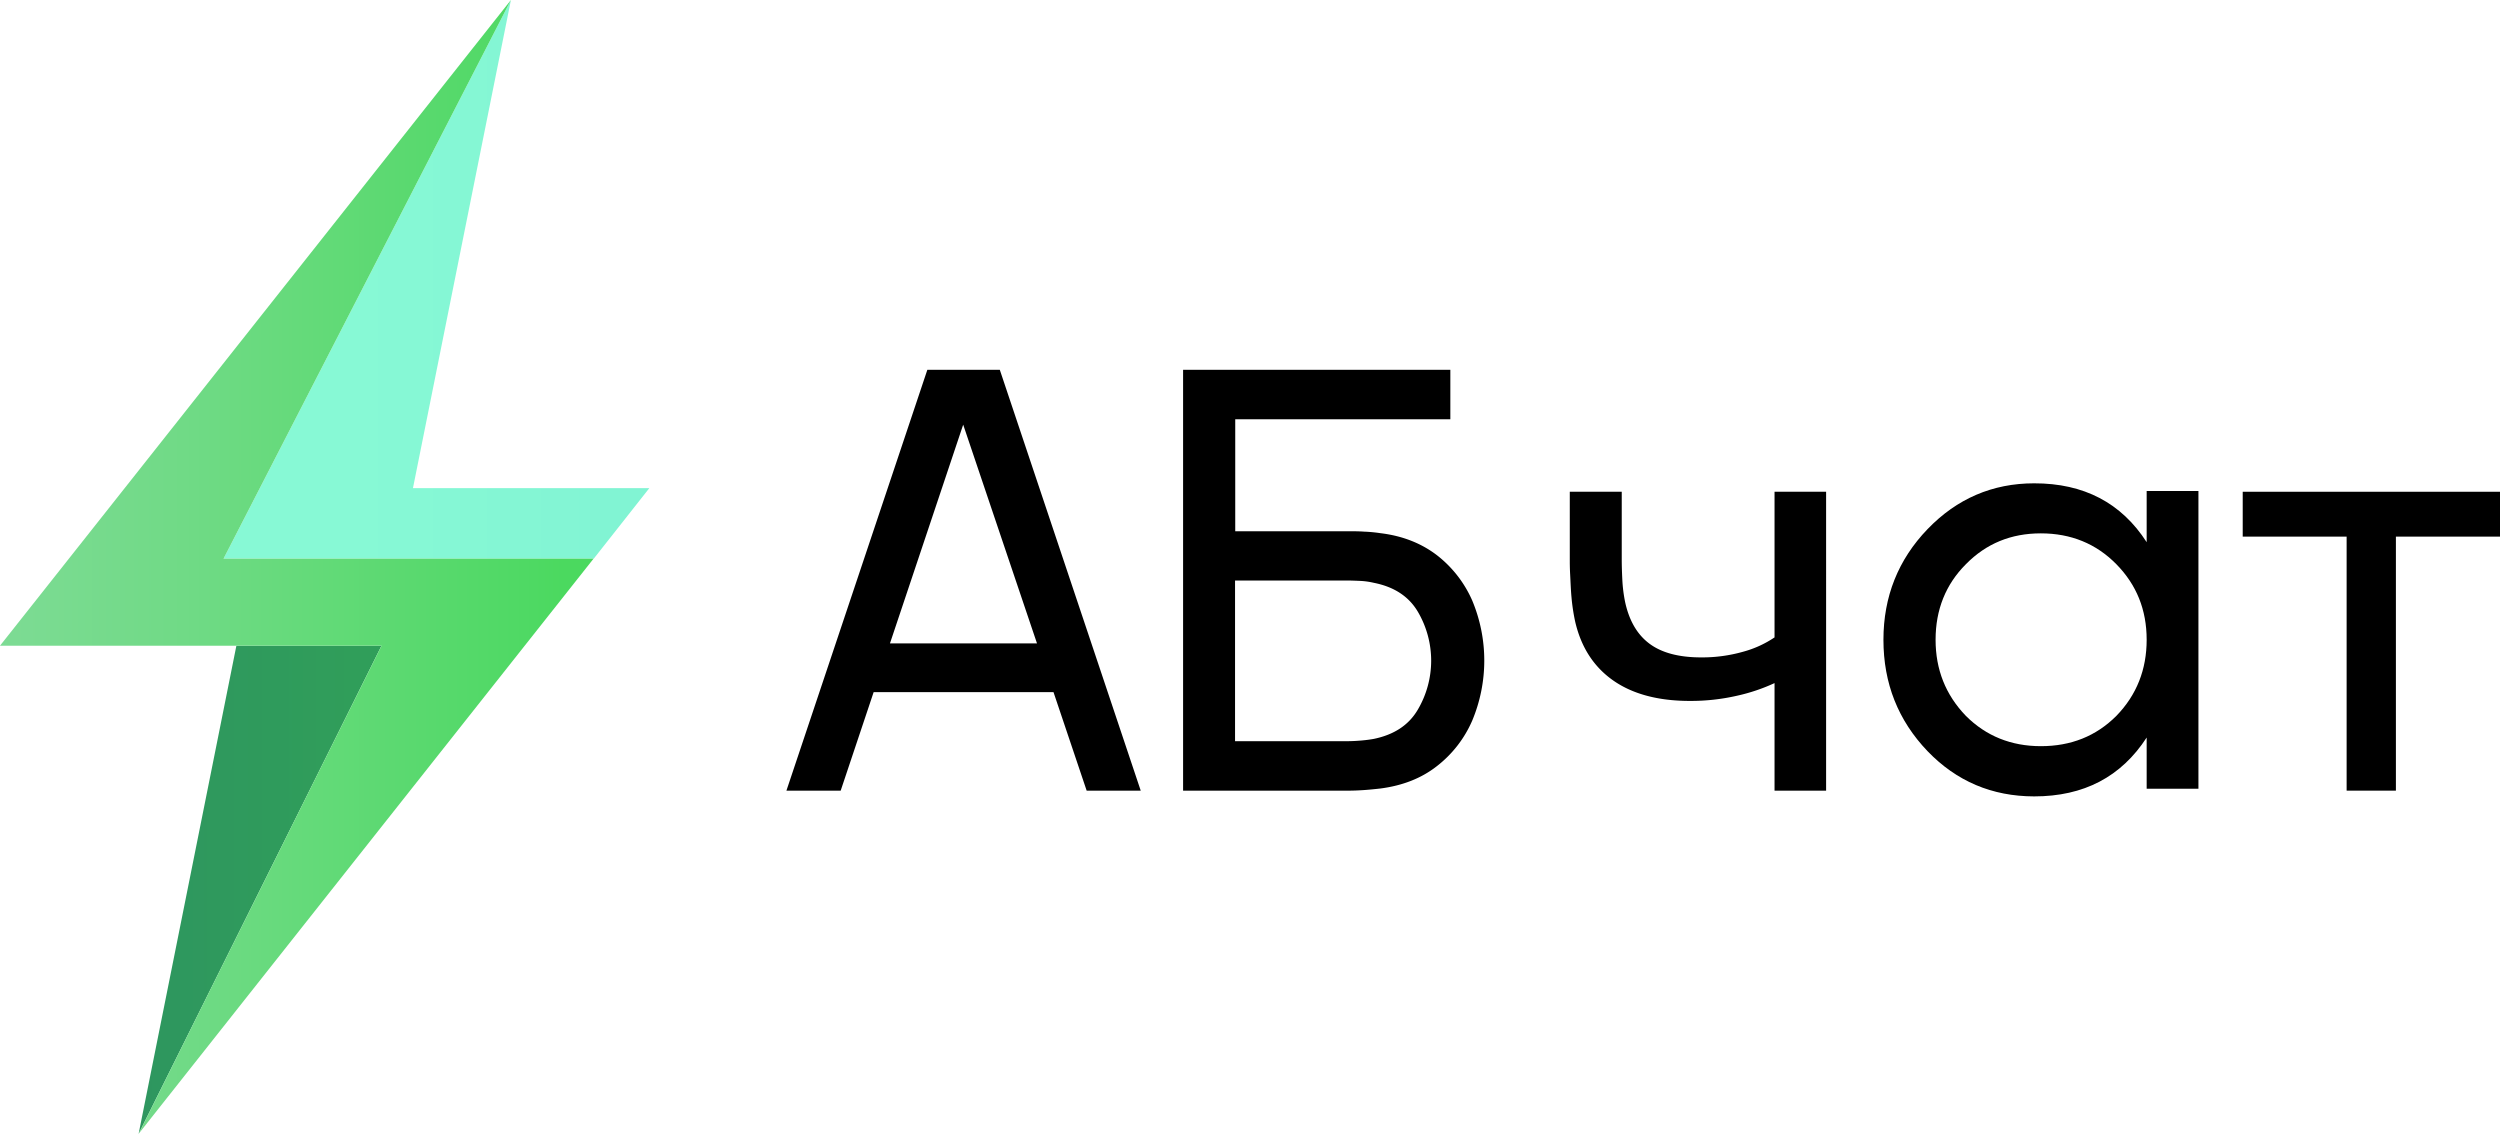
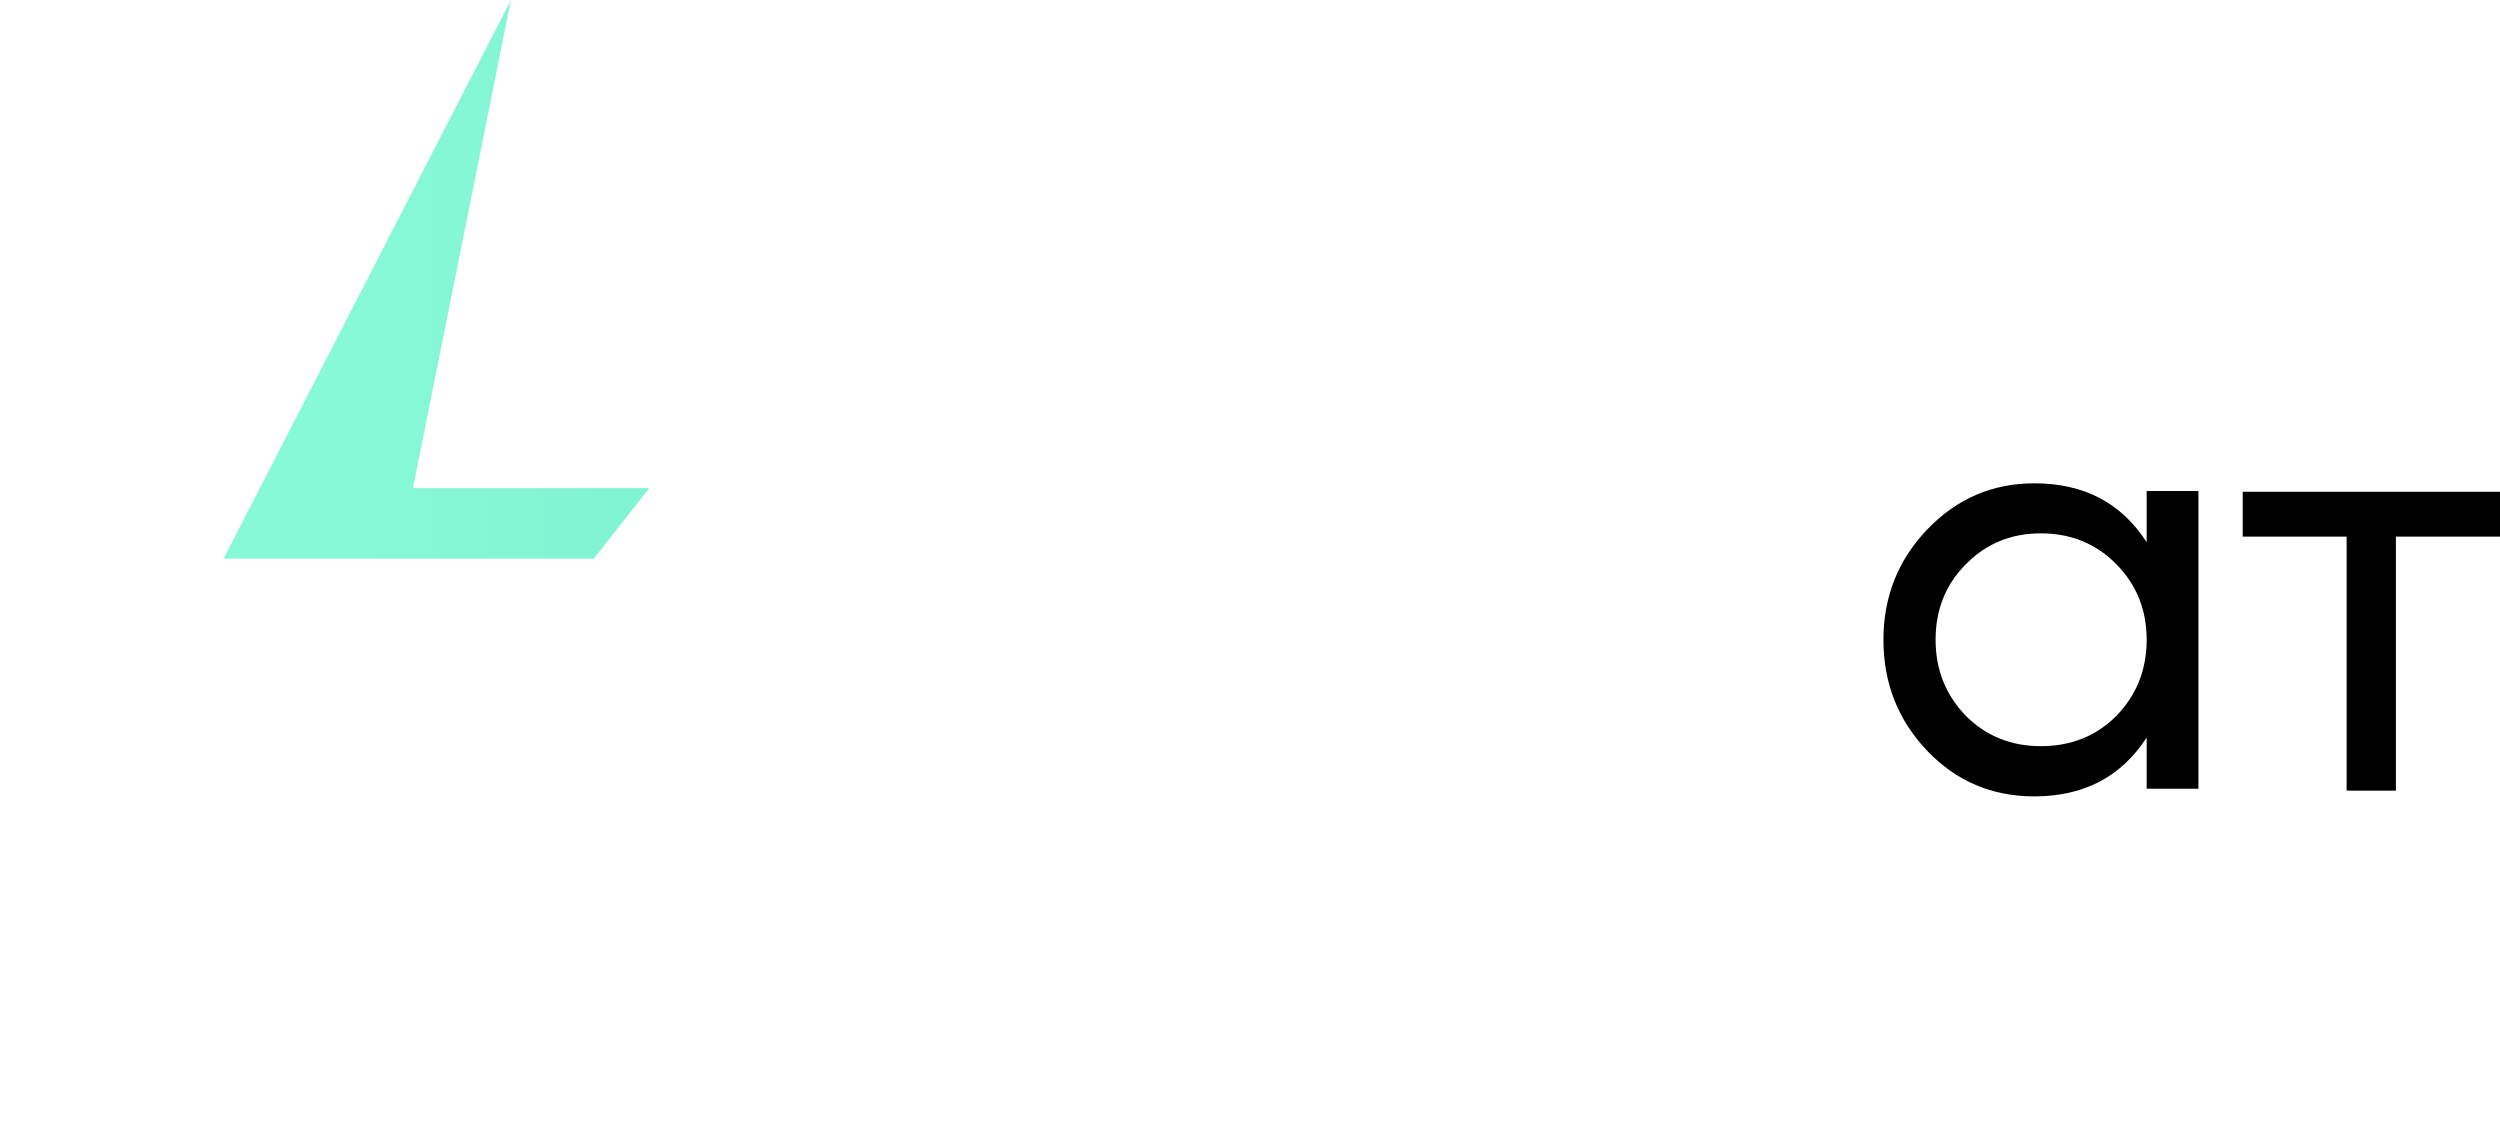
<svg xmlns="http://www.w3.org/2000/svg" id="Слой_1" data-name="Слой 1" viewBox="0 0 1304 591.4">
  <defs>
    <style>.cls-1{fill:url(#Безымянный_градиент);}.cls-2{fill:url(#Безымянный_градиент_2);}.cls-3{fill:url(#Безымянный_градиент_3);}</style>
    <linearGradient id="Безымянный_градиент" x1="116.6" y1="650.5" x2="338.7" y2="650.5" gradientTransform="translate(0 -504.8)" gradientUnits="userSpaceOnUse">
      <stop offset="0.3" stop-color="#87f9d5" />
      <stop offset="0.81" stop-color="#83f5d4" />
      <stop offset="0.91" stop-color="#81f4d3" />
    </linearGradient>
    <linearGradient id="Безымянный_градиент_2" x1="72.3" y1="968.9" x2="199" y2="968.9" gradientTransform="translate(0 -504.8)" gradientUnits="userSpaceOnUse">
      <stop offset="0" stop-color="#2e965f" />
      <stop offset="0.9" stop-color="#309e5a" />
    </linearGradient>
    <linearGradient id="Безымянный_градиент_3" y1="800.5" x2="309.6" y2="800.5" gradientTransform="translate(0 -504.8)" gradientUnits="userSpaceOnUse">
      <stop offset="0" stop-color="#7ddb94" />
      <stop offset="0.31" stop-color="#70da86" />
      <stop offset="0.9" stop-color="#4ed963" />
      <stop offset="0.95" stop-color="#4bd95f" />
    </linearGradient>
  </defs>
  <path d="M1119.7,282.8q-19.8-30.75-58.7-30.7c-21.7,0-40.3,8-55.6,23.9s-23,35.2-23,57.7c0,22.8,7.7,42.1,23,58.1q22.65,23.55,55.6,23.6c25.9,0,45.4-10.2,58.7-30.7v26.7h27V256.1h-27Zm-15.8,90.6c-10.6,10.6-23.7,15.8-39.4,15.8-15.5,0-28.6-5.3-39.1-15.8-10.6-11-15.8-24.2-15.8-39.7,0-15.7,5.3-28.9,15.8-39.4,10.6-10.8,23.6-16.1,39.1-16.1,15.7,0,28.9,5.4,39.4,16.1s15.8,23.7,15.8,39.4c0,15.5-5.2,28.8-15.8,39.7Z" />
-   <path d="M483.7,192.9,410.2,412.4h28.3L455.7,361h93.8l17.3,51.4H595L521.5,192.9ZM464.2,335.6l38.2-114.1,38.5,114.1Z" />
-   <path d="M749.5,289.6c-8.1-6.2-17.9-10.1-29.5-11.5a78.07,78.07,0,0,0-8.5-.8c-3-.2-5.5-.2-7.6-.2H644.3V218.7H756.5V192.9H617.1V412.4h86.7c2.1,0,4.7-.1,7.6-.3s5.8-.5,8.5-.8c11.7-1.5,21.6-5.4,29.6-11.7a60.41,60.41,0,0,0,18.4-23.7,81.15,81.15,0,0,0,0-62.7A60.79,60.79,0,0,0,749.5,289.6Zm-10,80.6c-4.7,8-12.3,13-22.9,15.2-2.2.4-4.6.7-7.1.9s-4.7.3-6.6.3H644.2V302.8h58.7c1.9,0,4.1.1,6.6.2a39.55,39.55,0,0,1,7.1,1c10.6,2.1,18.2,7.1,22.9,15A50.33,50.33,0,0,1,739.5,370.2Z" />
-   <path d="M925.7,332.4A55,55,0,0,1,909,340a78,78,0,0,1-21.7,2.9q-17.4,0-27-7.2c-6.4-4.8-10.5-12-12.6-21.5a76.83,76.83,0,0,1-1.5-11.9c-.2-4.1-.3-7.5-.3-10.3V256.5H818.8V292c0,1.6,0,4.2.2,7.8s.3,7.5.7,11.8a103,103,0,0,0,1.9,12.6c3.1,13.4,9.7,23.6,19.8,30.7s23.5,10.7,40,10.7a107.71,107.71,0,0,0,24.6-2.7,95.4,95.4,0,0,0,19.6-6.6v56.1h26.9V256.5H925.6v75.9Z" />
  <polygon points="1169.8 256.5 1169.8 279.9 1224 279.9 1224 412.4 1249.7 412.4 1249.7 279.9 1304 279.9 1304 256.5 1169.8 256.5" />
  <polygon class="cls-1" points="338.7 254.6 309.7 291.4 116.6 291.4 266.5 0 215.4 254.6 338.7 254.6" />
-   <polygon class="cls-2" points="199 336.8 72.3 591.4 123.3 336.8 199 336.8" />
-   <polygon class="cls-3" points="309.6 291.4 208.1 291.4 132.4 291.4 116.6 291.4 266.5 0 0 336.8 123.3 336.8 199 336.8 72.3 591.4 309.6 291.4" />
</svg>